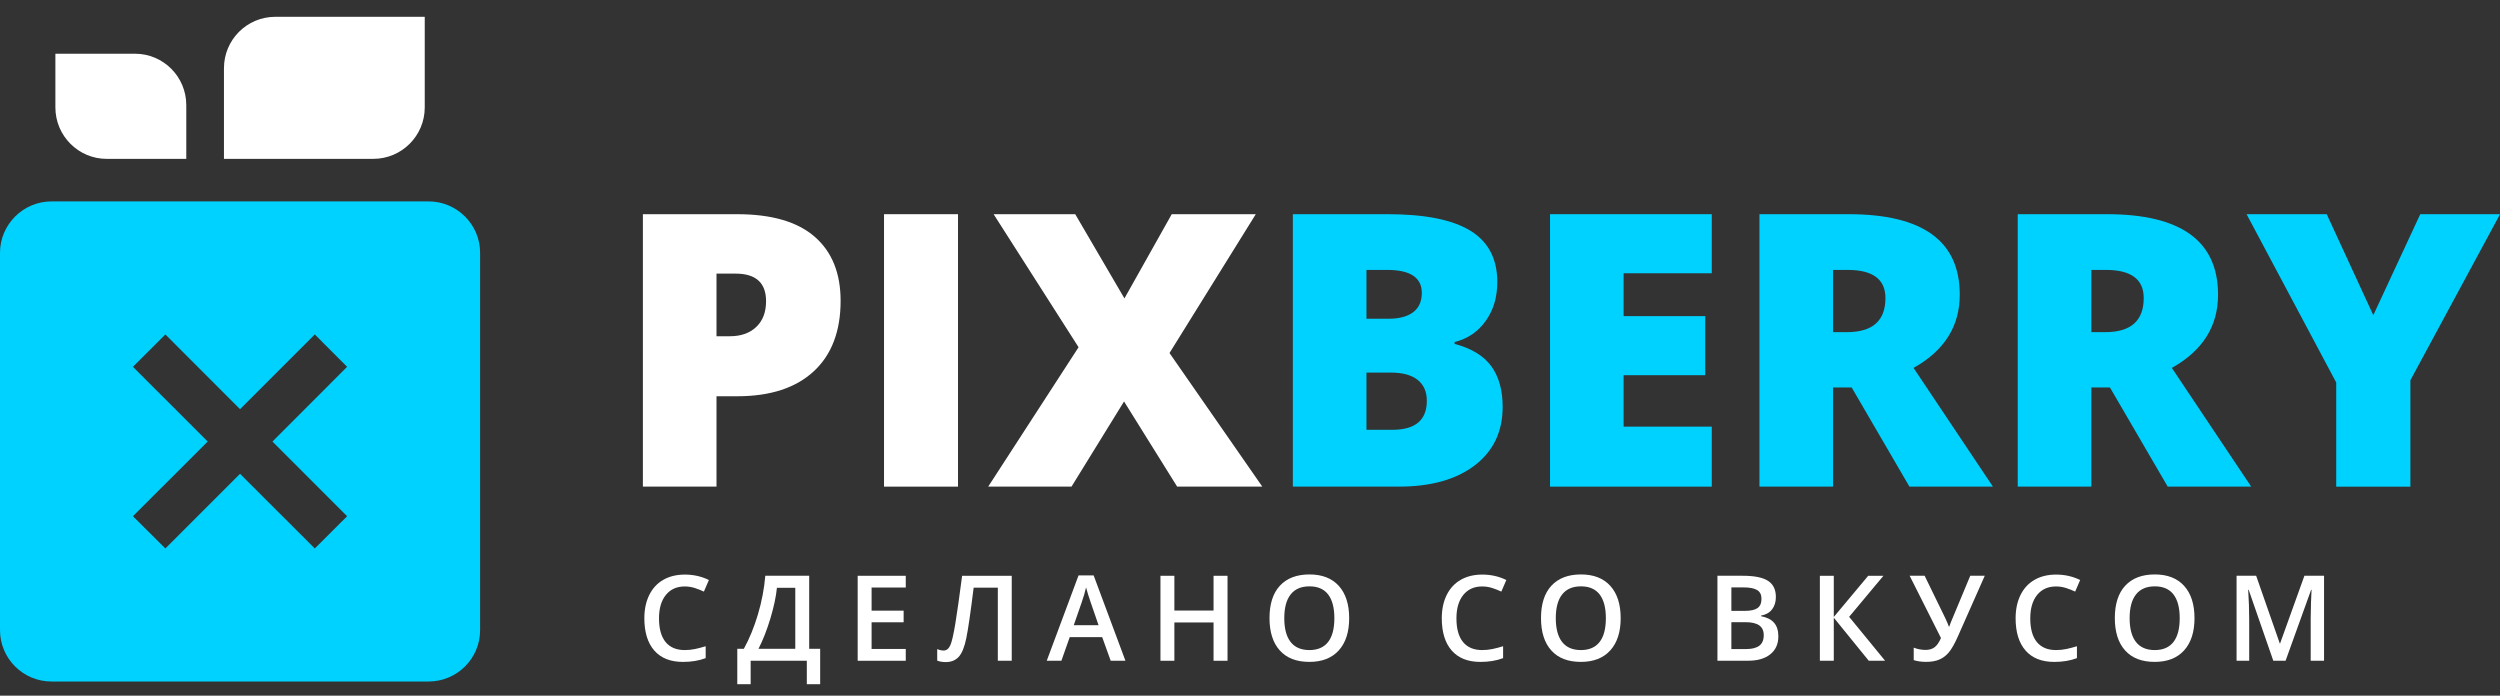
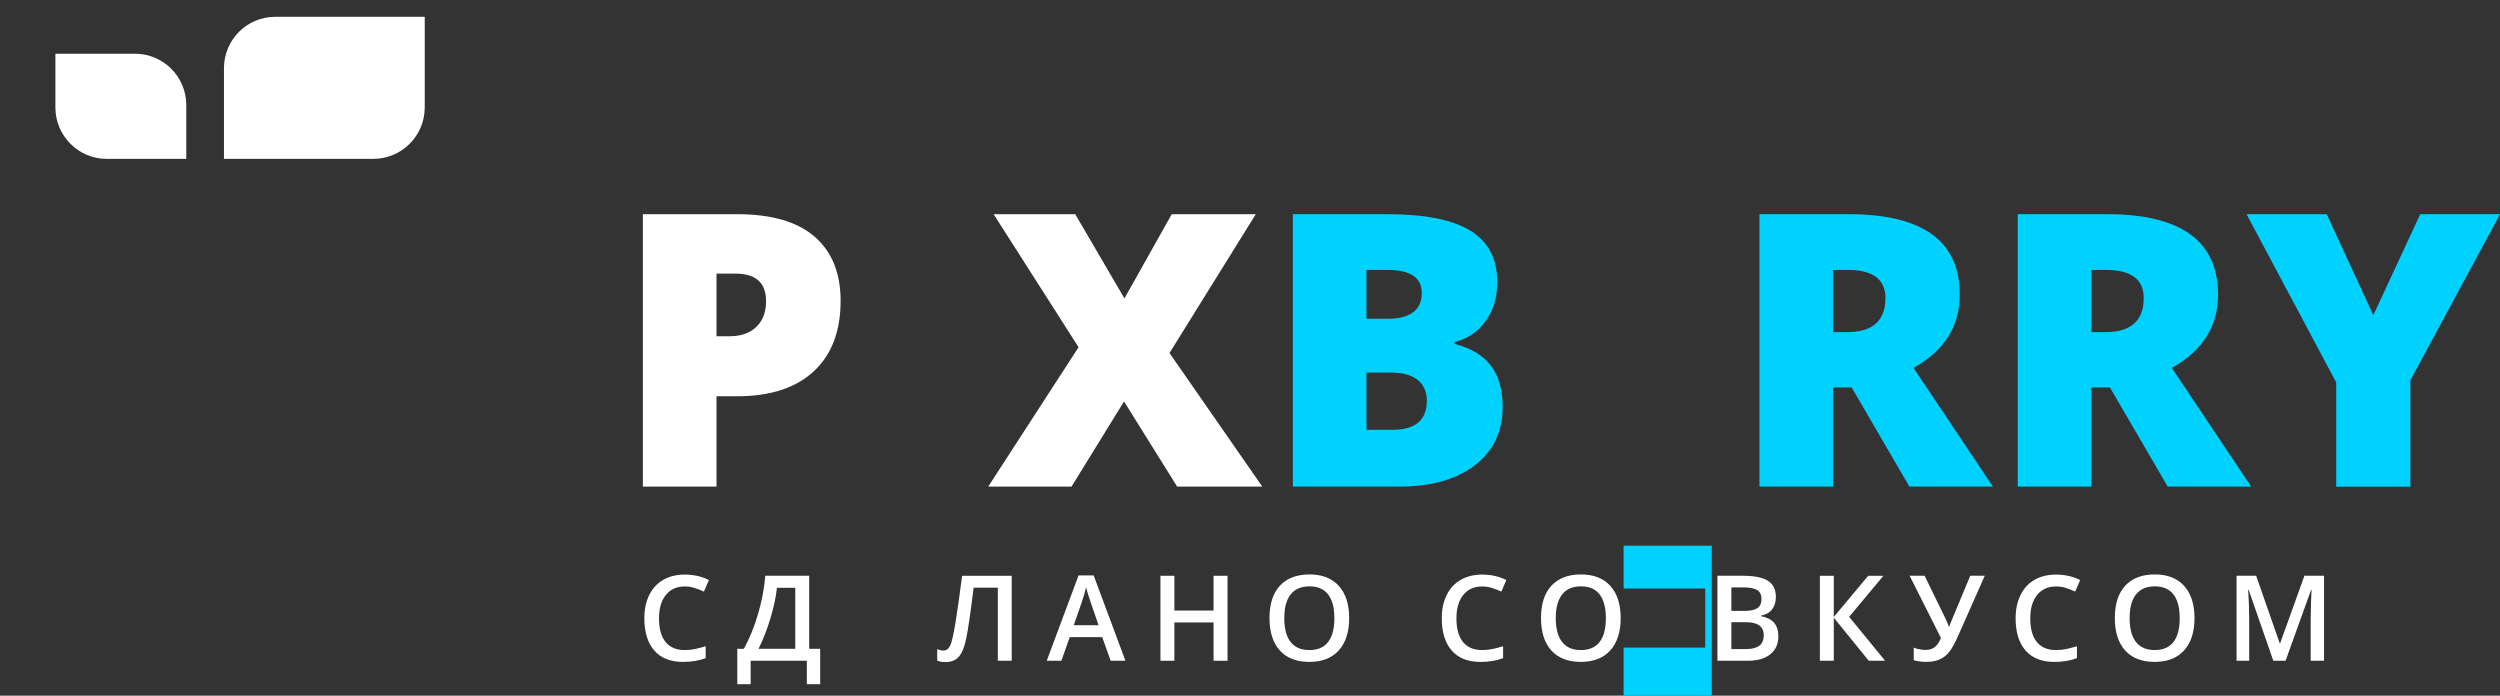
<svg xmlns="http://www.w3.org/2000/svg" version="1.1" id="Layer_1" x="0px" y="0px" width="115px" height="32px" viewBox="0 0 115 32" enable-background="new 0 0 115 32" xml:space="preserve">
  <rect x="0" y="0" width="115" height="32" fill="#333333" stroke="none" />
  <g>
    <g>
      <path fill="#FFFFFF" d="M31.496,26.977c-0.367,0-0.656,0.131-0.867,0.391c-0.21,0.261-0.315,0.619-0.315,1.078    c0,0.479,0.102,0.842,0.304,1.088s0.495,0.369,0.879,0.369c0.165,0,0.326-0.016,0.48-0.049c0.155-0.033,0.316-0.076,0.484-0.127    v0.547c-0.307,0.117-0.654,0.174-1.043,0.174c-0.572,0-1.012-0.172-1.318-0.52s-0.46-0.843-0.46-1.488    c0-0.406,0.075-0.762,0.224-1.066s0.364-0.539,0.646-0.701c0.282-0.162,0.612-0.242,0.992-0.242c0.399,0,0.769,0.083,1.107,0.25    l-0.23,0.533c-0.132-0.063-0.271-0.117-0.418-0.165C31.813,27.001,31.658,26.977,31.496,26.977z" />
      <path fill="#FFFFFF" d="M33.915,29.846h0.302c0.259-0.473,0.476-1.002,0.65-1.59c0.175-0.589,0.287-1.179,0.337-1.771h2.019v3.36    h0.505v1.627h-0.614v-1.078H34.53v1.078h-0.615V29.846z M35.738,27.039c-0.039,0.404-0.139,0.873-0.299,1.407    c-0.161,0.534-0.344,1.001-0.549,1.399h1.693v-2.807H35.738z" />
-       <path fill="#FFFFFF" d="M41.665,30.395h-2.212v-3.909h2.212v0.54h-1.572v1.064h1.474v0.535h-1.474v1.227h1.572V30.395z" />
      <path fill="#FFFFFF" d="M46.539,30.395H45.9v-3.361h-1.112c-0.141,1.141-0.254,1.918-0.339,2.328    c-0.084,0.412-0.203,0.699-0.356,0.861c-0.153,0.16-0.356,0.238-0.609,0.232c-0.131,0-0.255-0.021-0.372-0.066v-0.531    c0.102,0.045,0.2,0.066,0.297,0.066c0.128,0,0.229-0.078,0.301-0.232c0.072-0.152,0.151-0.494,0.238-1.021    c0.086-0.527,0.189-1.256,0.309-2.185h2.283V30.395z" />
      <path fill="#FFFFFF" d="M51.092,30.395l-0.391-1.086h-1.494l-0.383,1.086H48.15l1.463-3.926h0.695l1.462,3.926H51.092z     M50.533,28.758l-0.366-1.064c-0.027-0.07-0.064-0.184-0.111-0.336c-0.047-0.154-0.08-0.266-0.098-0.338    c-0.048,0.22-0.118,0.459-0.211,0.72l-0.354,1.019H50.533z" />
      <path fill="#FFFFFF" d="M56.466,30.395h-0.643v-1.762h-1.802v1.762h-0.64v-3.909h0.64v1.599h1.802v-1.599h0.643V30.395z" />
      <path fill="#FFFFFF" d="M62.062,28.435c0,0.636-0.159,1.13-0.478,1.483s-0.769,0.529-1.352,0.529c-0.591,0-1.044-0.174-1.36-0.525    c-0.316-0.35-0.475-0.848-0.475-1.492c0-0.646,0.159-1.142,0.478-1.487s0.772-0.519,1.362-0.519c0.581,0,1.03,0.176,1.348,0.526    C61.902,27.302,62.062,27.797,62.062,28.435z M59.077,28.435c0,0.481,0.097,0.847,0.291,1.095s0.482,0.373,0.864,0.373    c0.38,0,0.666-0.123,0.859-0.369s0.29-0.611,0.29-1.099c0-0.479-0.096-0.843-0.287-1.091s-0.478-0.372-0.857-0.372    c-0.383,0-0.672,0.124-0.867,0.372S59.077,27.955,59.077,28.435z" />
      <path fill="#FFFFFF" d="M68.178,26.977c-0.367,0-0.656,0.131-0.867,0.391c-0.21,0.261-0.315,0.619-0.315,1.078    c0,0.479,0.102,0.842,0.304,1.088s0.495,0.369,0.879,0.369c0.165,0,0.326-0.016,0.48-0.049c0.155-0.033,0.316-0.076,0.484-0.127    v0.547c-0.307,0.117-0.654,0.174-1.043,0.174c-0.572,0-1.012-0.172-1.318-0.52s-0.46-0.843-0.46-1.488    c0-0.406,0.075-0.762,0.224-1.066s0.364-0.539,0.646-0.701c0.282-0.162,0.612-0.242,0.992-0.242c0.399,0,0.769,0.083,1.107,0.25    l-0.23,0.533c-0.132-0.063-0.271-0.117-0.418-0.165C68.494,27.001,68.34,26.977,68.178,26.977z" />
      <path fill="#FFFFFF" d="M74.551,28.435c0,0.636-0.159,1.13-0.478,1.483s-0.769,0.529-1.352,0.529c-0.591,0-1.044-0.174-1.36-0.525    c-0.316-0.35-0.475-0.848-0.475-1.492c0-0.646,0.159-1.142,0.478-1.487s0.772-0.519,1.362-0.519c0.581,0,1.03,0.176,1.348,0.526    C74.392,27.302,74.551,27.797,74.551,28.435z M71.566,28.435c0,0.481,0.097,0.847,0.291,1.095s0.482,0.373,0.864,0.373    c0.38,0,0.666-0.123,0.859-0.369s0.29-0.611,0.29-1.099c0-0.479-0.096-0.843-0.287-1.091s-0.478-0.372-0.857-0.372    c-0.383,0-0.672,0.124-0.867,0.372S71.566,27.955,71.566,28.435z" />
      <path fill="#FFFFFF" d="M79.003,26.485h1.161c0.538,0,0.928,0.078,1.167,0.235c0.24,0.156,0.359,0.404,0.359,0.743    c0,0.228-0.059,0.418-0.176,0.569c-0.118,0.152-0.287,0.247-0.509,0.286v0.026c0.274,0.053,0.477,0.154,0.606,0.307    c0.129,0.152,0.193,0.359,0.193,0.619c0,0.352-0.122,0.625-0.367,0.824s-0.587,0.299-1.023,0.299h-1.412V26.485z M79.643,28.1    h0.615c0.267,0,0.462-0.041,0.585-0.127c0.123-0.084,0.185-0.229,0.185-0.432c0-0.184-0.066-0.316-0.199-0.398    s-0.344-0.123-0.632-0.123h-0.554V28.1z M79.643,28.619v1.238h0.679c0.268,0,0.47-0.053,0.606-0.154    c0.136-0.104,0.204-0.264,0.204-0.485c0-0.203-0.069-0.354-0.209-0.452c-0.139-0.098-0.35-0.146-0.633-0.146H79.643z" />
      <path fill="#FFFFFF" d="M86.715,30.395h-0.752l-1.609-1.981v1.981h-0.64v-3.909h0.64v1.894l1.583-1.894h0.7l-1.577,1.888    L86.715,30.395z" />
      <path fill="#FFFFFF" d="M91.299,26.485l-1.232,2.78c-0.151,0.34-0.291,0.588-0.417,0.74c-0.127,0.152-0.273,0.264-0.44,0.334    c-0.166,0.072-0.368,0.107-0.605,0.107c-0.207,0-0.398-0.025-0.574-0.08v-0.574c0.174,0.068,0.357,0.104,0.548,0.104    c0.162,0,0.298-0.039,0.407-0.119c0.11-0.078,0.209-0.223,0.299-0.428l-1.441-2.864h0.689l0.955,1.96    c0.085,0.186,0.138,0.309,0.157,0.371h0.027c0.011-0.046,0.037-0.119,0.08-0.222l0.88-2.109H91.299z" />
      <path fill="#FFFFFF" d="M94.574,26.977c-0.367,0-0.656,0.131-0.867,0.391c-0.21,0.261-0.315,0.619-0.315,1.078    c0,0.479,0.102,0.842,0.304,1.088s0.495,0.369,0.879,0.369c0.165,0,0.326-0.016,0.48-0.049c0.155-0.033,0.316-0.076,0.484-0.127    v0.547c-0.307,0.117-0.654,0.174-1.043,0.174c-0.572,0-1.012-0.172-1.318-0.52s-0.46-0.843-0.46-1.488    c0-0.406,0.075-0.762,0.224-1.066s0.364-0.539,0.646-0.701c0.282-0.162,0.612-0.242,0.992-0.242c0.399,0,0.769,0.083,1.107,0.25    l-0.23,0.533c-0.132-0.063-0.271-0.117-0.418-0.165C94.891,27.001,94.736,26.977,94.574,26.977z" />
      <path fill="#FFFFFF" d="M100.947,28.435c0,0.636-0.159,1.13-0.478,1.483s-0.769,0.529-1.352,0.529    c-0.591,0-1.044-0.174-1.36-0.525c-0.316-0.35-0.475-0.848-0.475-1.492c0-0.646,0.159-1.142,0.478-1.487s0.772-0.519,1.362-0.519    c0.581,0,1.03,0.176,1.348,0.526C100.788,27.302,100.947,27.797,100.947,28.435z M97.963,28.435c0,0.481,0.097,0.847,0.291,1.095    s0.482,0.373,0.864,0.373c0.38,0,0.666-0.123,0.859-0.369s0.29-0.611,0.29-1.099c0-0.479-0.096-0.843-0.287-1.091    s-0.478-0.372-0.857-0.372c-0.383,0-0.672,0.124-0.867,0.372S97.963,27.955,97.963,28.435z" />
      <path fill="#FFFFFF" d="M104.572,30.395l-1.134-3.266h-0.021c0.03,0.485,0.046,0.939,0.046,1.364v1.901h-0.581v-3.909h0.901    l1.086,3.11h0.016l1.118-3.11h0.903v3.909h-0.614v-1.934c0-0.193,0.005-0.447,0.015-0.76c0.01-0.312,0.018-0.5,0.025-0.566h-0.021    l-1.174,3.26H104.572z" />
    </g>
    <g>
      <path fill="#FFFFFF" d="M38.668,13.838c0,1.4-0.413,2.482-1.238,3.245c-0.826,0.763-1.999,1.145-3.52,1.145h-0.951v4.157h-3.386    V9.853h4.337c1.583,0,2.771,0.346,3.566,1.037C38.271,11.582,38.668,12.564,38.668,13.838z M32.959,15.467h0.617    c0.509,0,0.913-0.143,1.213-0.429c0.3-0.286,0.45-0.68,0.45-1.183c0-0.846-0.469-1.269-1.406-1.269h-0.874V15.467z" />
-       <path fill="#FFFFFF" d="M40.665,22.385V9.853h3.403v12.532H40.665z" />
      <path fill="#FFFFFF" d="M58.066,22.385h-3.917l-2.443-3.918l-2.417,3.918h-3.832l4.157-6.412l-3.908-6.121h3.754l2.264,3.875    L53.9,9.853h3.866l-3.969,6.386L58.066,22.385z" />
      <path fill="#00D2FF" d="M59.472,9.853h4.371c1.703,0,2.968,0.253,3.794,0.759c0.825,0.506,1.238,1.293,1.238,2.361    c0,0.703-0.18,1.303-0.54,1.8s-0.835,0.817-1.423,0.96v0.086c0.777,0.206,1.34,0.548,1.688,1.029    c0.349,0.479,0.522,1.103,0.522,1.868c0,1.138-0.427,2.033-1.281,2.688s-2.019,0.981-3.493,0.981h-4.877V9.853z M62.857,14.662    h1.021c0.485,0,0.861-0.1,1.127-0.3c0.266-0.2,0.398-0.497,0.398-0.891c0-0.703-0.531-1.055-1.595-1.055h-0.951V14.662z     M62.857,17.139v2.632h1.191c1.058,0,1.586-0.446,1.586-1.337c0-0.418-0.142-0.738-0.425-0.961    c-0.282-0.223-0.692-0.334-1.229-0.334H62.857z" />
-       <path fill="#00D2FF" d="M78.741,22.385h-7.44V9.853h7.44v2.717h-4.055v1.972h3.755v2.717h-3.755v2.366h4.055V22.385z" />
+       <path fill="#00D2FF" d="M78.741,22.385h-7.44h7.44v2.717h-4.055v1.972h3.755v2.717h-3.755v2.366h4.055V22.385z" />
      <path fill="#00D2FF" d="M84.321,17.824v4.561h-3.386V9.853h4.105c3.406,0,5.109,1.234,5.109,3.703    c0,1.452-0.709,2.575-2.126,3.368l3.651,5.461h-3.84l-2.657-4.561H84.321z M84.321,15.279h0.635c1.183,0,1.774-0.523,1.774-1.569    c0-0.863-0.58-1.294-1.74-1.294h-0.669V15.279z" />
      <path fill="#00D2FF" d="M96.202,17.824v4.561h-3.386V9.853h4.105c3.406,0,5.109,1.234,5.109,3.703    c0,1.452-0.709,2.575-2.126,3.368l3.651,5.461h-3.84l-2.657-4.561H96.202z M96.202,15.279h0.635c1.183,0,1.774-0.523,1.774-1.569    c0-0.863-0.58-1.294-1.74-1.294h-0.669V15.279z" />
      <path fill="#00D2FF" d="M109.172,14.499l2.16-4.646h3.669l-4.123,7.638v4.895h-3.412v-4.791l-4.123-7.741h3.686L109.172,14.499z" />
    </g>
    <g>
      <g>
        <path fill-rule="evenodd" clip-rule="evenodd" fill="#FFFFFF" d="M12.664,0.773c-1.307,0-2.362,1.059-2.362,2.365v4.169h6.873     c1.304,0,2.363-1.062,2.363-2.364v-4.17H12.664z" />
        <path fill-rule="evenodd" clip-rule="evenodd" fill="#FFFFFF" d="M6.208,2.471h-3.66v2.473c0,1.303,1.058,2.364,2.362,2.364     h3.659V4.836C8.569,3.531,7.516,2.471,6.208,2.471z" />
      </g>
-       <path fill-rule="evenodd" clip-rule="evenodd" fill="#00D2FF" d="M19.722,9.265H2.365C1.064,9.265,0,10.332,0,11.627v17.36    c0,1.304,1.064,2.362,2.365,2.362h17.356c1.299,0,2.364-1.059,2.364-2.362v-17.36C22.086,10.332,21.021,9.265,19.722,9.265z     M15.967,23.747L14.48,25.23l-3.438-3.434L7.607,25.23l-1.492-1.483l3.439-3.436l-3.439-3.437l1.492-1.49l3.435,3.438l3.438-3.438    l1.486,1.49l-3.433,3.437L15.967,23.747z" />
    </g>
  </g>
</svg>